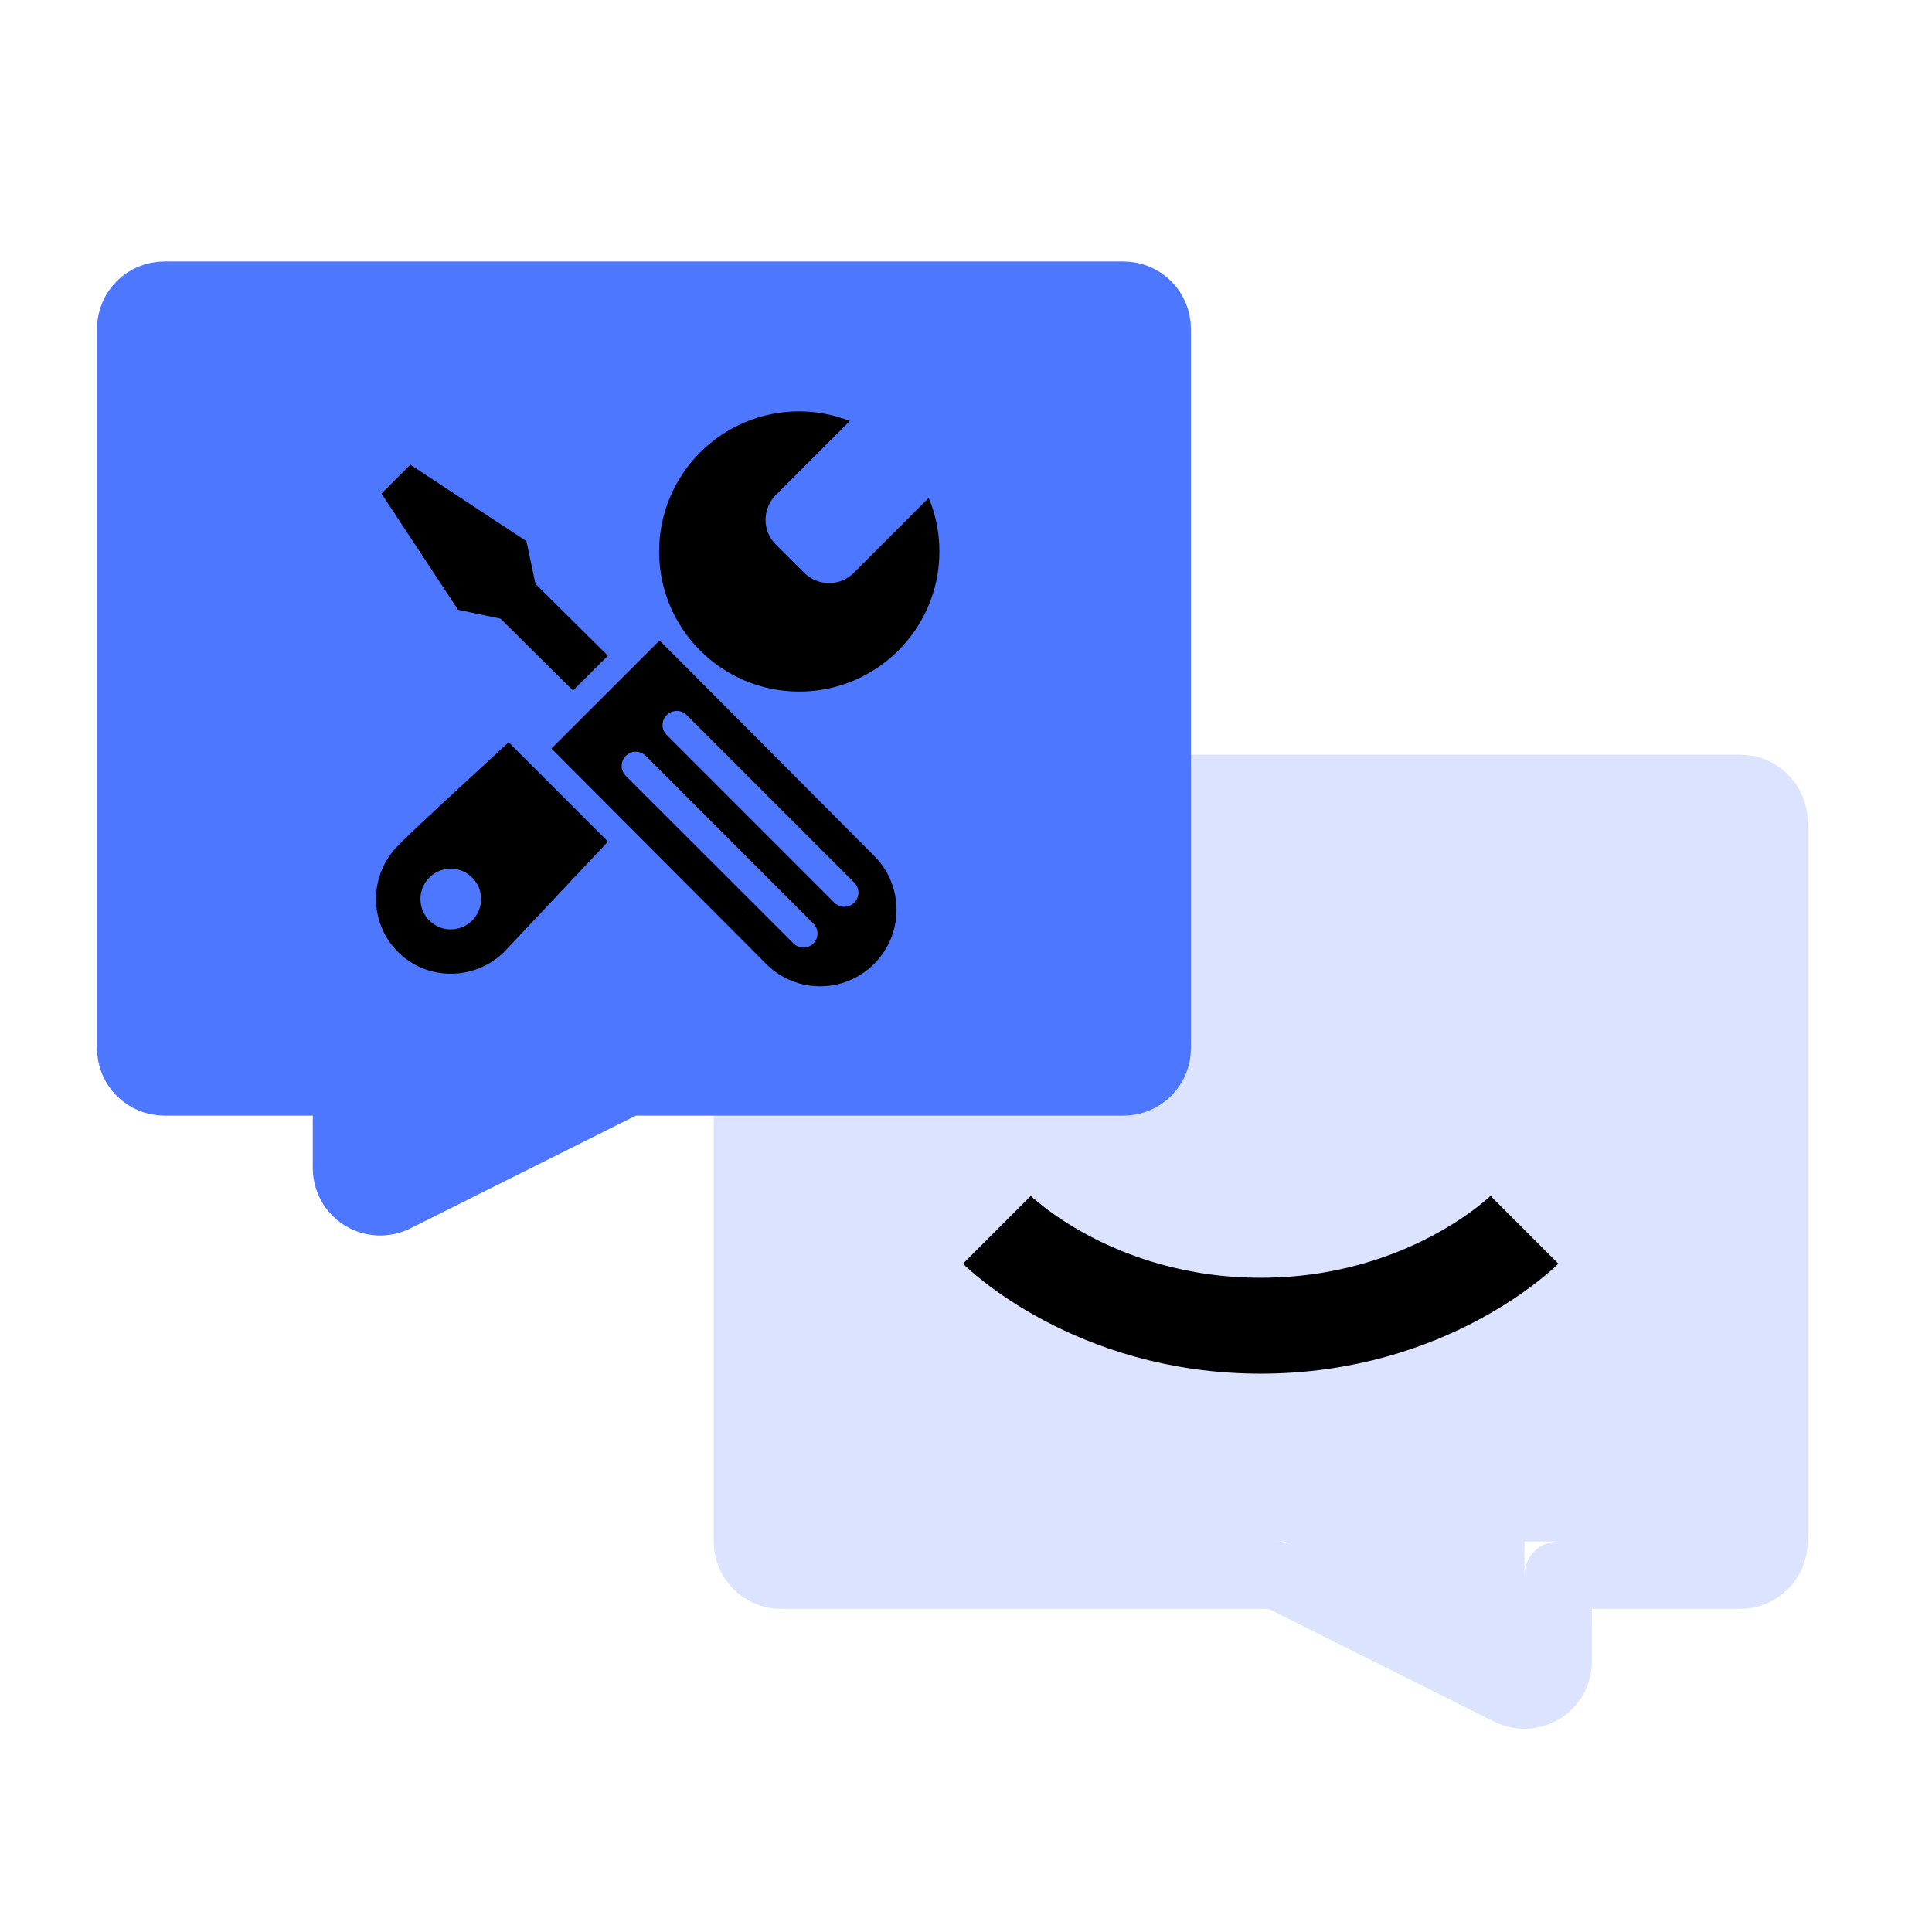
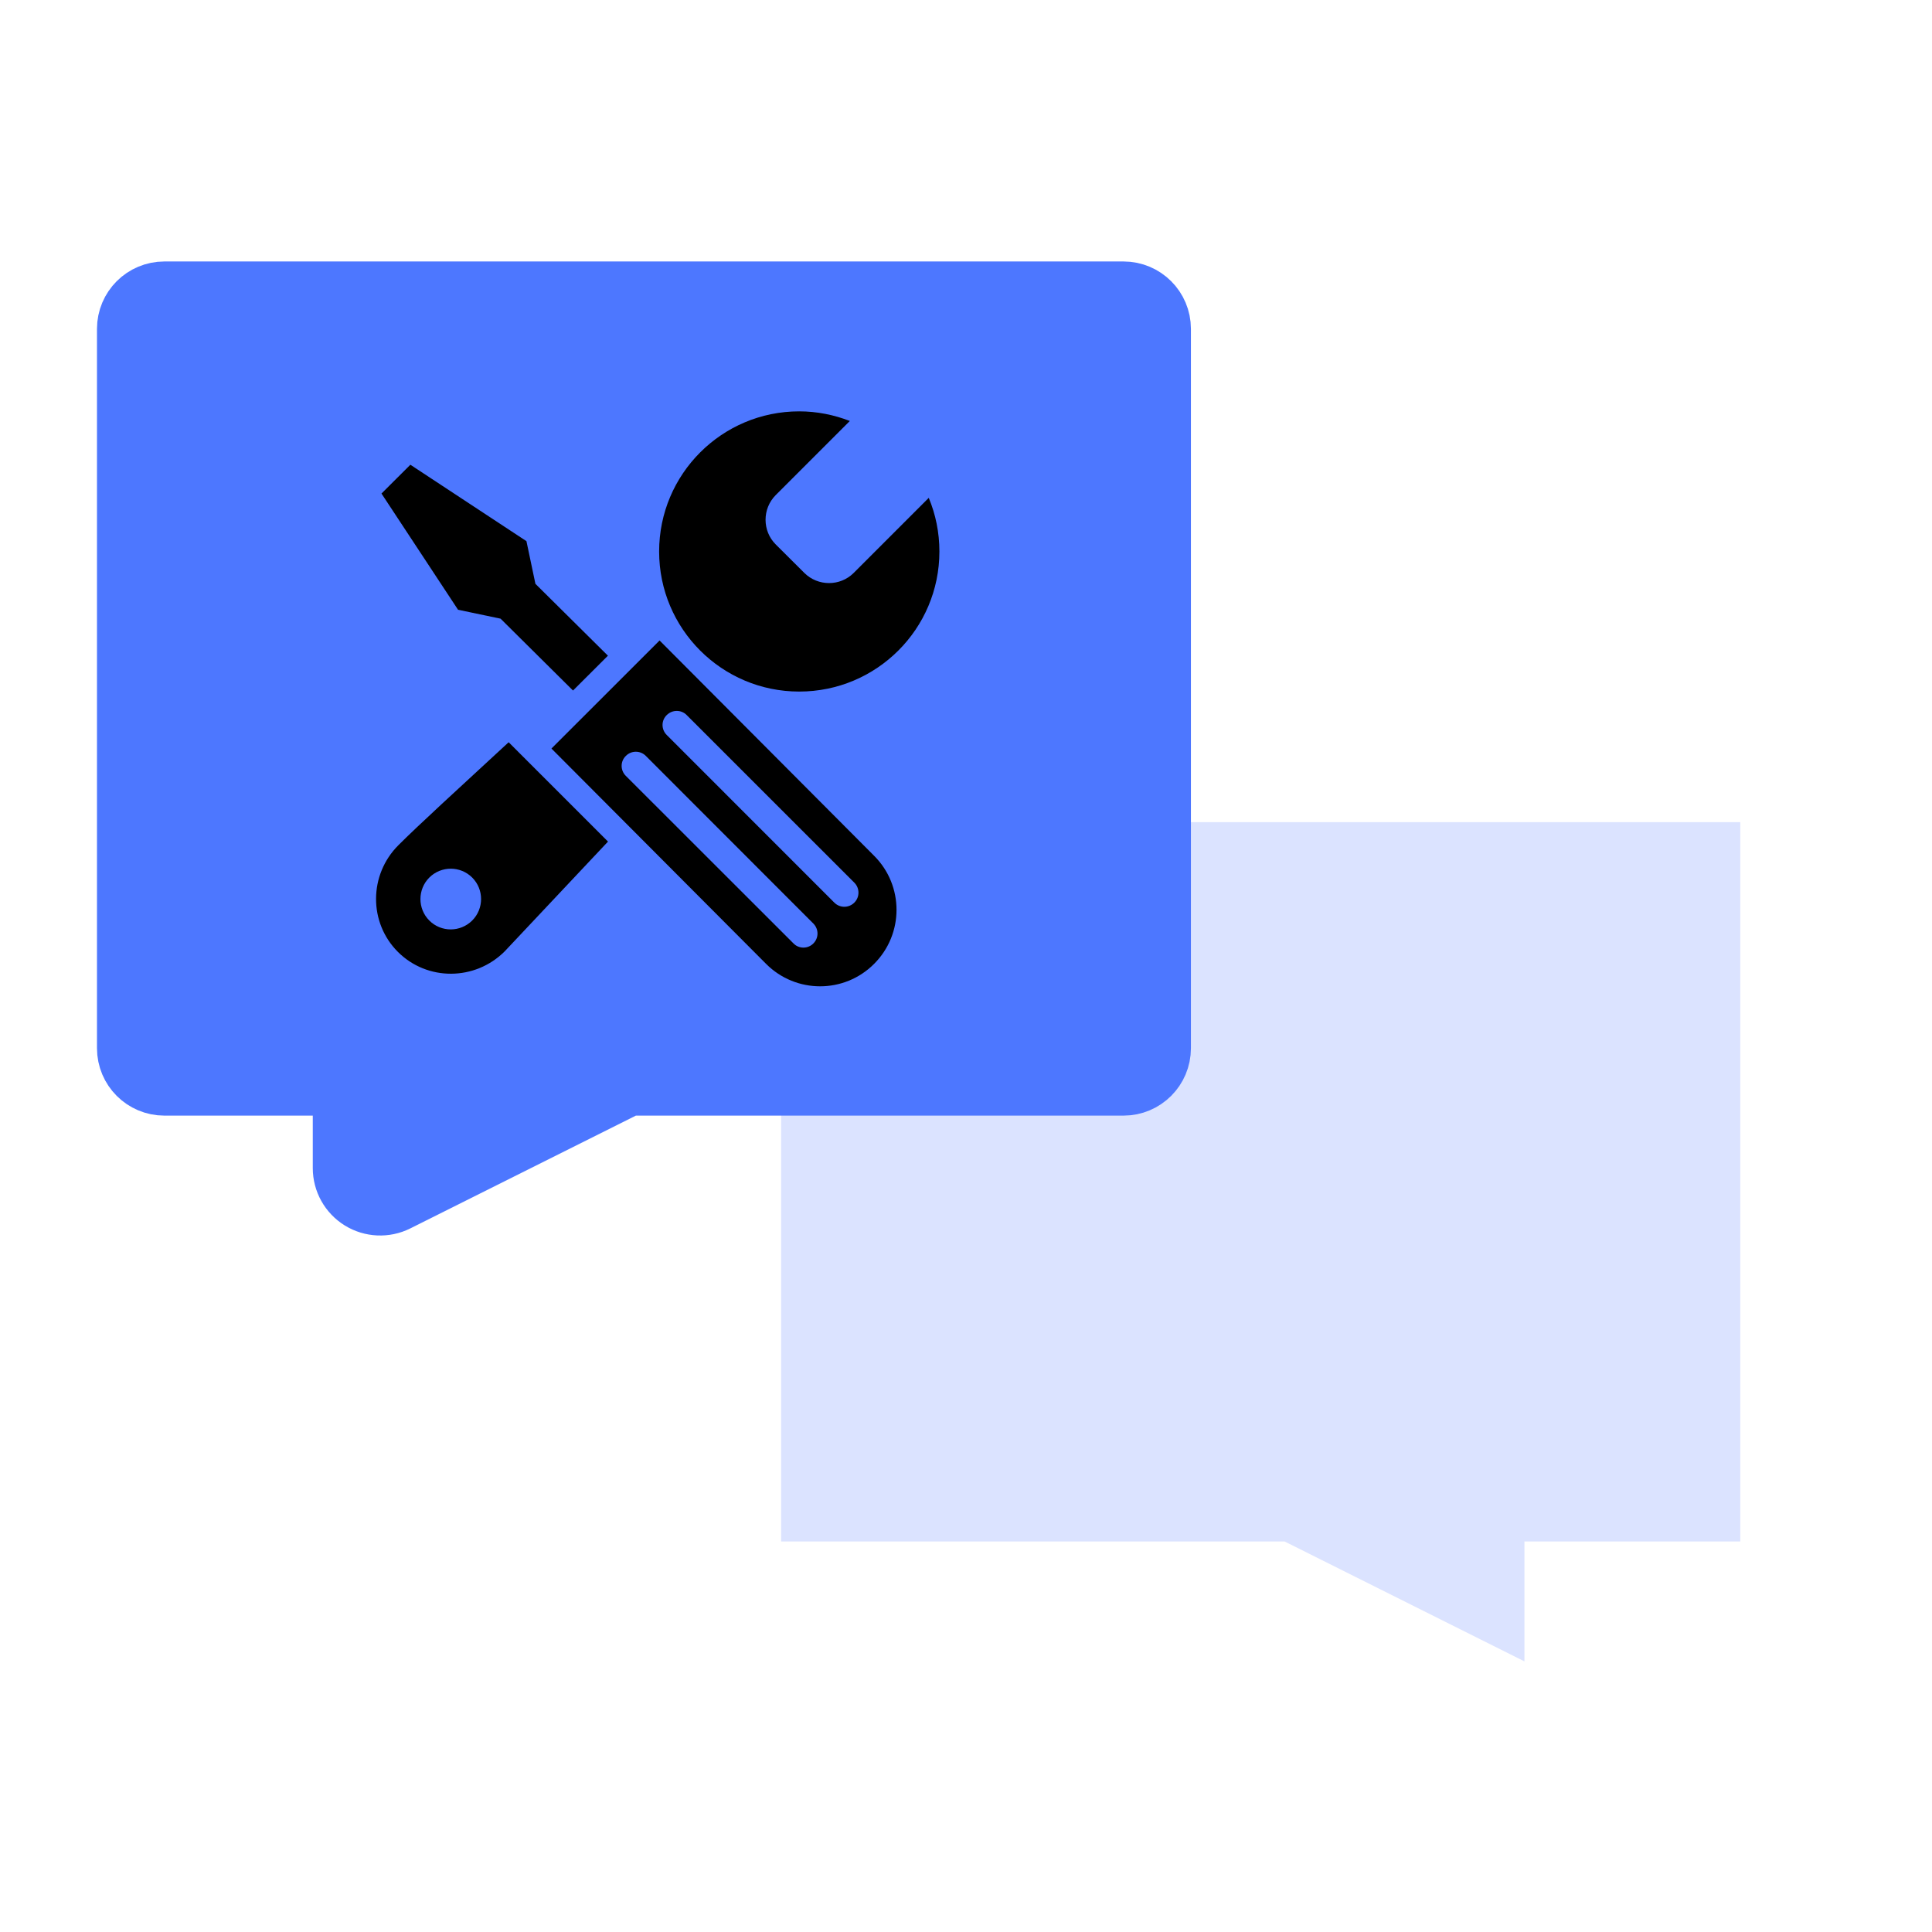
<svg xmlns="http://www.w3.org/2000/svg" width="86" height="86" viewBox="0 0 86 86" fill="none">
  <path d="M77.465 36.596H34.77V68.617H57.184L67.858 73.954V68.617H77.465V36.596Z" fill="#4D77FF" fill-opacity="0.2" />
-   <path d="M78.965 36.596C78.965 35.767 78.293 35.096 77.465 35.096H34.77C33.941 35.096 33.27 35.767 33.27 36.596V68.617C33.27 69.445 33.941 70.117 34.77 70.117H56.83L67.187 75.296C67.652 75.528 68.205 75.503 68.647 75.23C69.089 74.957 69.358 74.474 69.358 73.954V70.117H77.465C78.293 70.117 78.965 69.445 78.965 68.617V36.596Z" stroke="#4D77FF" stroke-opacity="0.2" stroke-width="3" stroke-linejoin="round" />
-   <path d="M44.375 54.742C44.375 54.742 48.645 59.012 56.116 59.012C63.588 59.012 67.857 54.742 67.857 54.742" stroke="currentColor" stroke-width="4.269" stroke-linejoin="round" />
  <path d="M5.817 14.639C5.817 13.81 6.488 13.139 7.317 13.139H50.012C50.84 13.139 51.512 13.81 51.512 14.639V46.66C51.512 47.488 50.84 48.16 50.012 48.16H27.951L17.594 53.339C17.129 53.571 16.577 53.546 16.134 53.273C15.692 52.999 15.423 52.517 15.423 51.997V48.16H7.317C6.488 48.16 5.817 47.488 5.817 46.66V14.639Z" fill="#4D77FF" stroke="#4D77FF" stroke-width="3" stroke-linejoin="round" />
  <path d="M23.833 25.988L23.434 24.089L18.267 20.687L16.981 21.969L20.389 27.142L22.282 27.539L25.507 30.738L27.061 29.187L23.833 25.988ZM24.547 33.32L34.099 42.903C35.427 44.237 37.581 44.237 38.909 42.906C40.24 41.575 40.24 39.421 38.909 38.093L29.36 28.51L24.547 33.32ZM36.204 41.109C36.452 41.358 36.452 41.752 36.204 41.998C35.961 42.243 35.561 42.243 35.321 41.995L27.858 34.537C27.609 34.291 27.609 33.891 27.858 33.649C28.104 33.4 28.503 33.4 28.749 33.649L36.204 41.109ZM38.029 39.29C38.275 39.535 38.275 39.935 38.029 40.178C37.781 40.426 37.386 40.426 37.138 40.178L29.68 32.718C29.429 32.469 29.429 32.072 29.68 31.829C29.926 31.584 30.326 31.584 30.566 31.829L38.029 39.29ZM27.064 37.462L22.642 33.04C20.426 35.085 18.584 36.77 17.735 37.622C16.416 38.938 16.407 41.069 17.712 42.372C19.018 43.677 21.146 43.666 22.465 42.349L27.064 37.462ZM19.109 40.975C18.584 40.447 18.584 39.593 19.109 39.064C19.635 38.538 20.492 38.536 21.02 39.064C21.546 39.59 21.546 40.447 21.02 40.975C20.489 41.503 19.635 41.503 19.109 40.975ZM35.575 30.784C39.023 30.784 41.816 27.993 41.816 24.549C41.816 23.703 41.648 22.895 41.342 22.161L38.001 25.503C37.398 26.105 36.41 26.105 35.804 25.503L34.53 24.234C33.927 23.632 33.927 22.643 34.53 22.038L37.829 18.739C37.129 18.468 36.372 18.311 35.575 18.311C32.134 18.311 29.34 21.104 29.34 24.549C29.34 27.993 32.134 30.784 35.575 30.784Z" fill="currentColor" />
</svg>